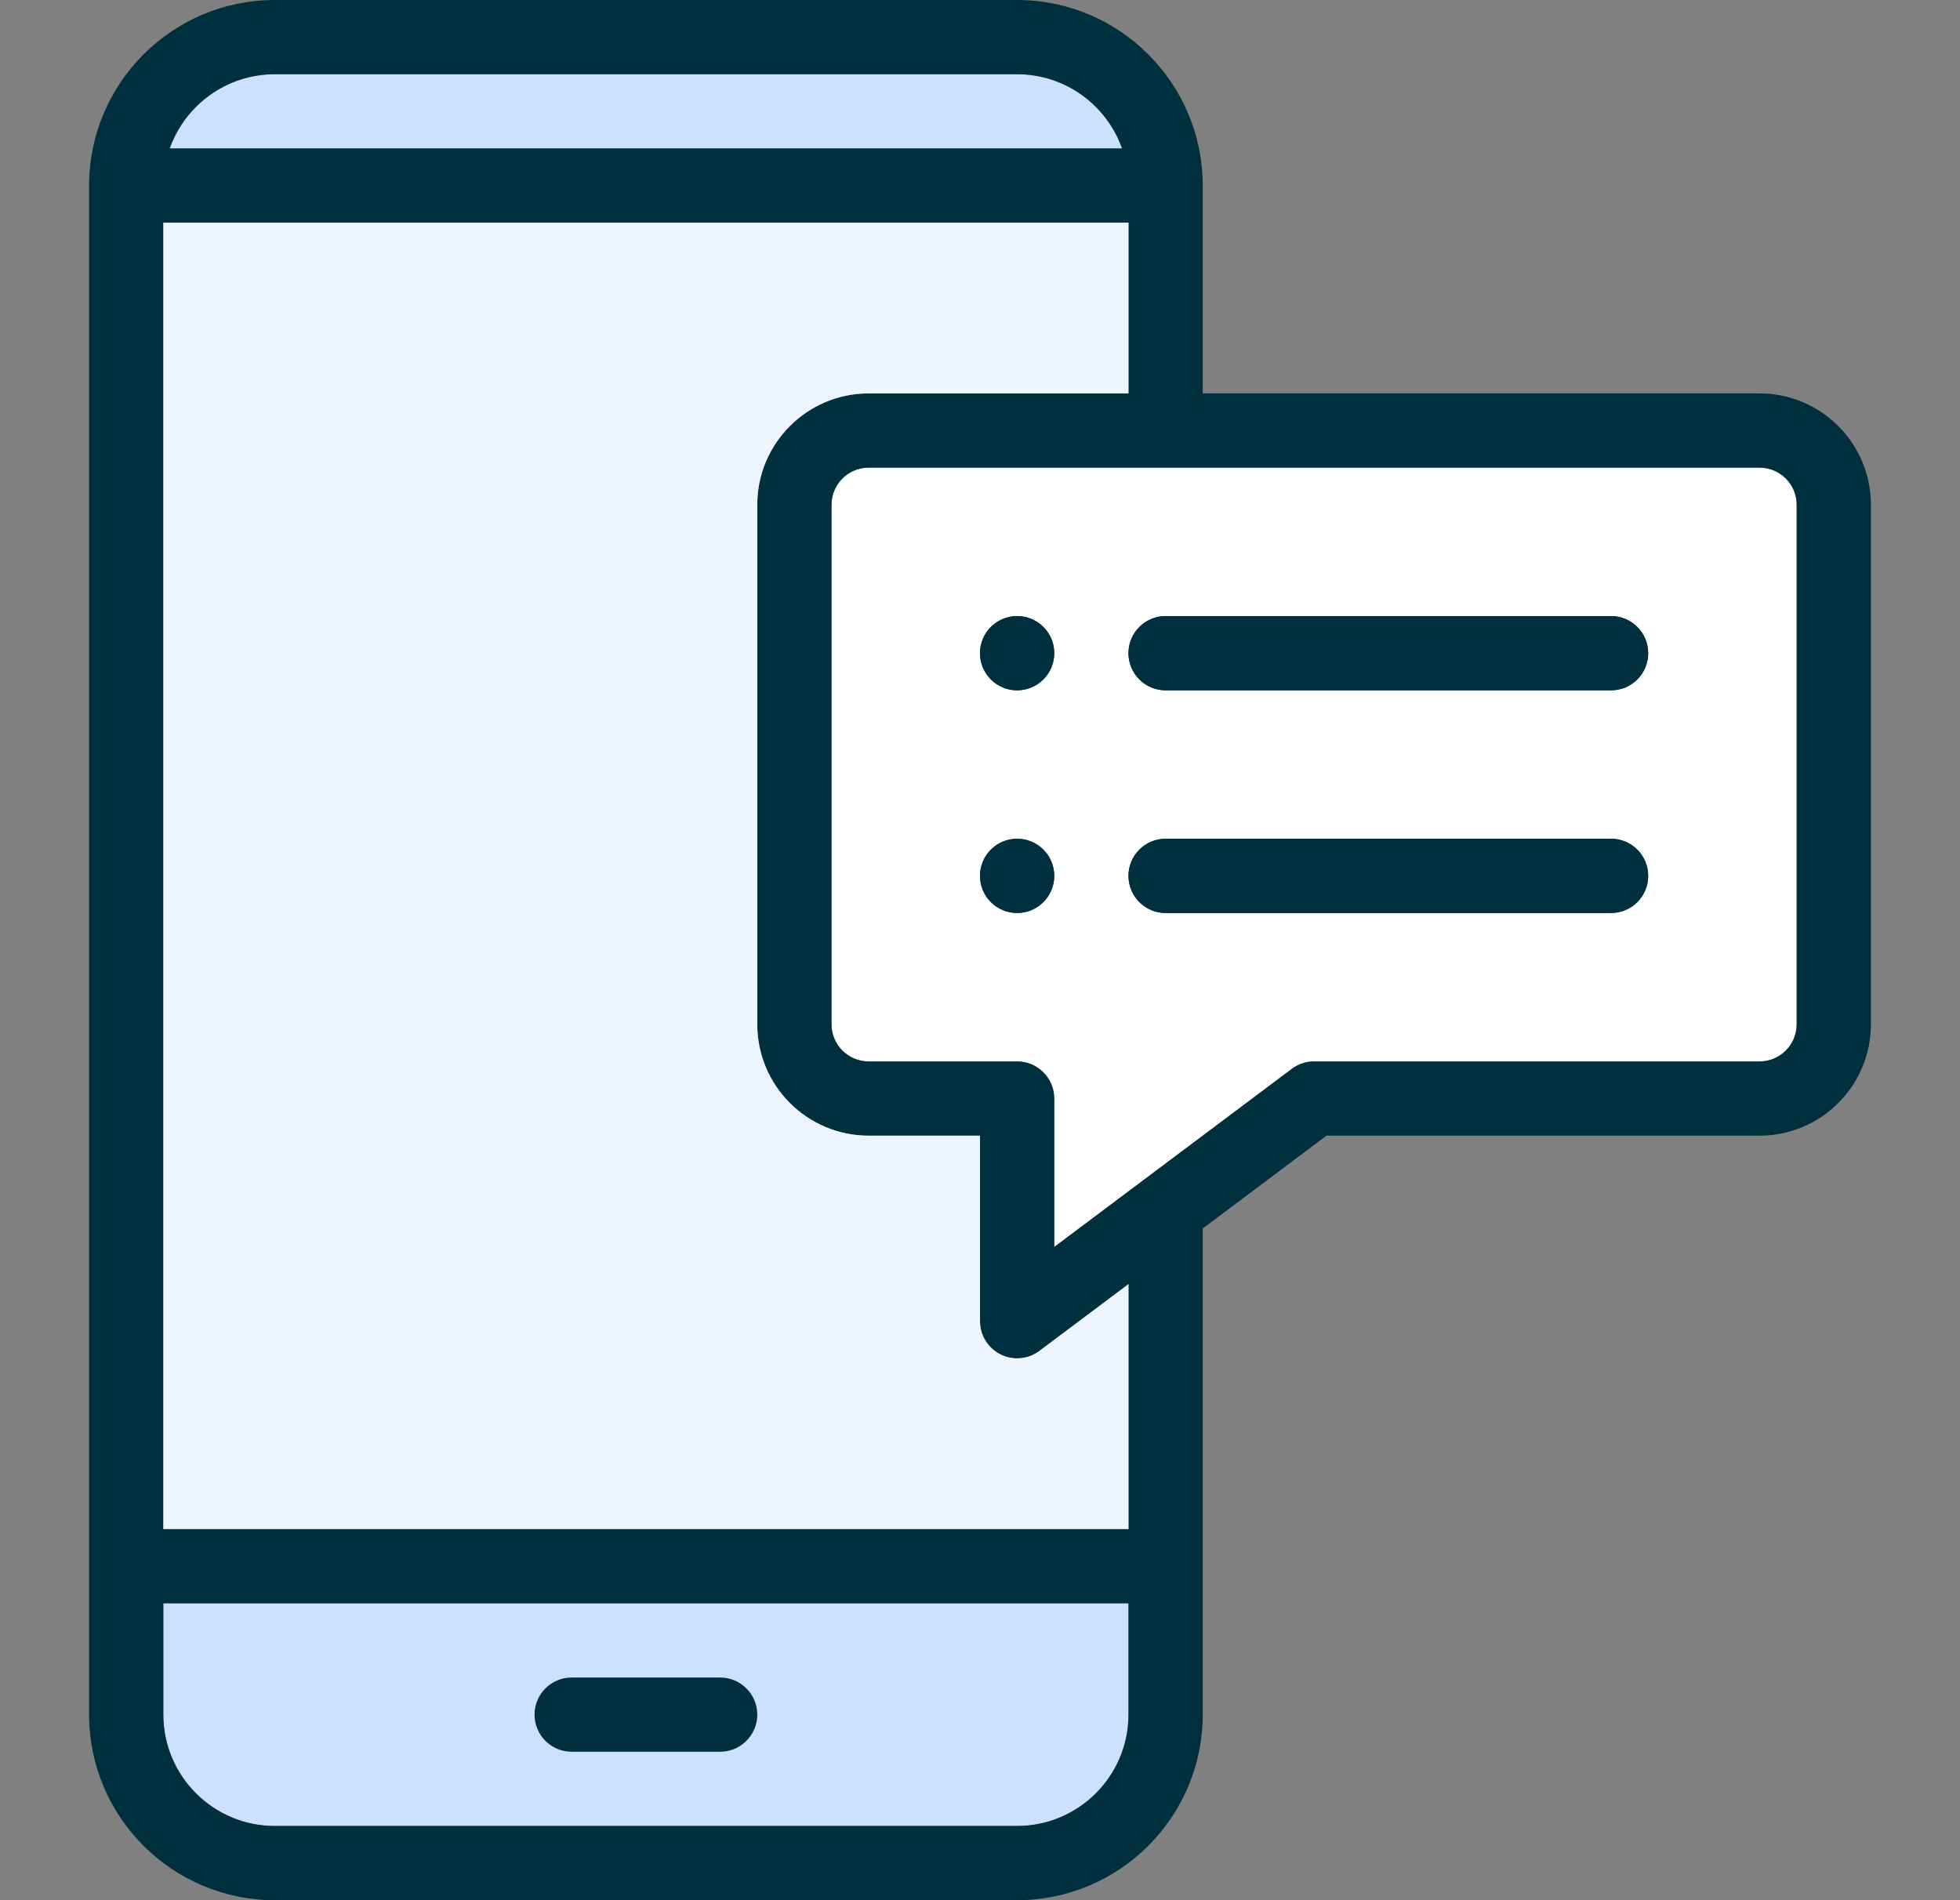
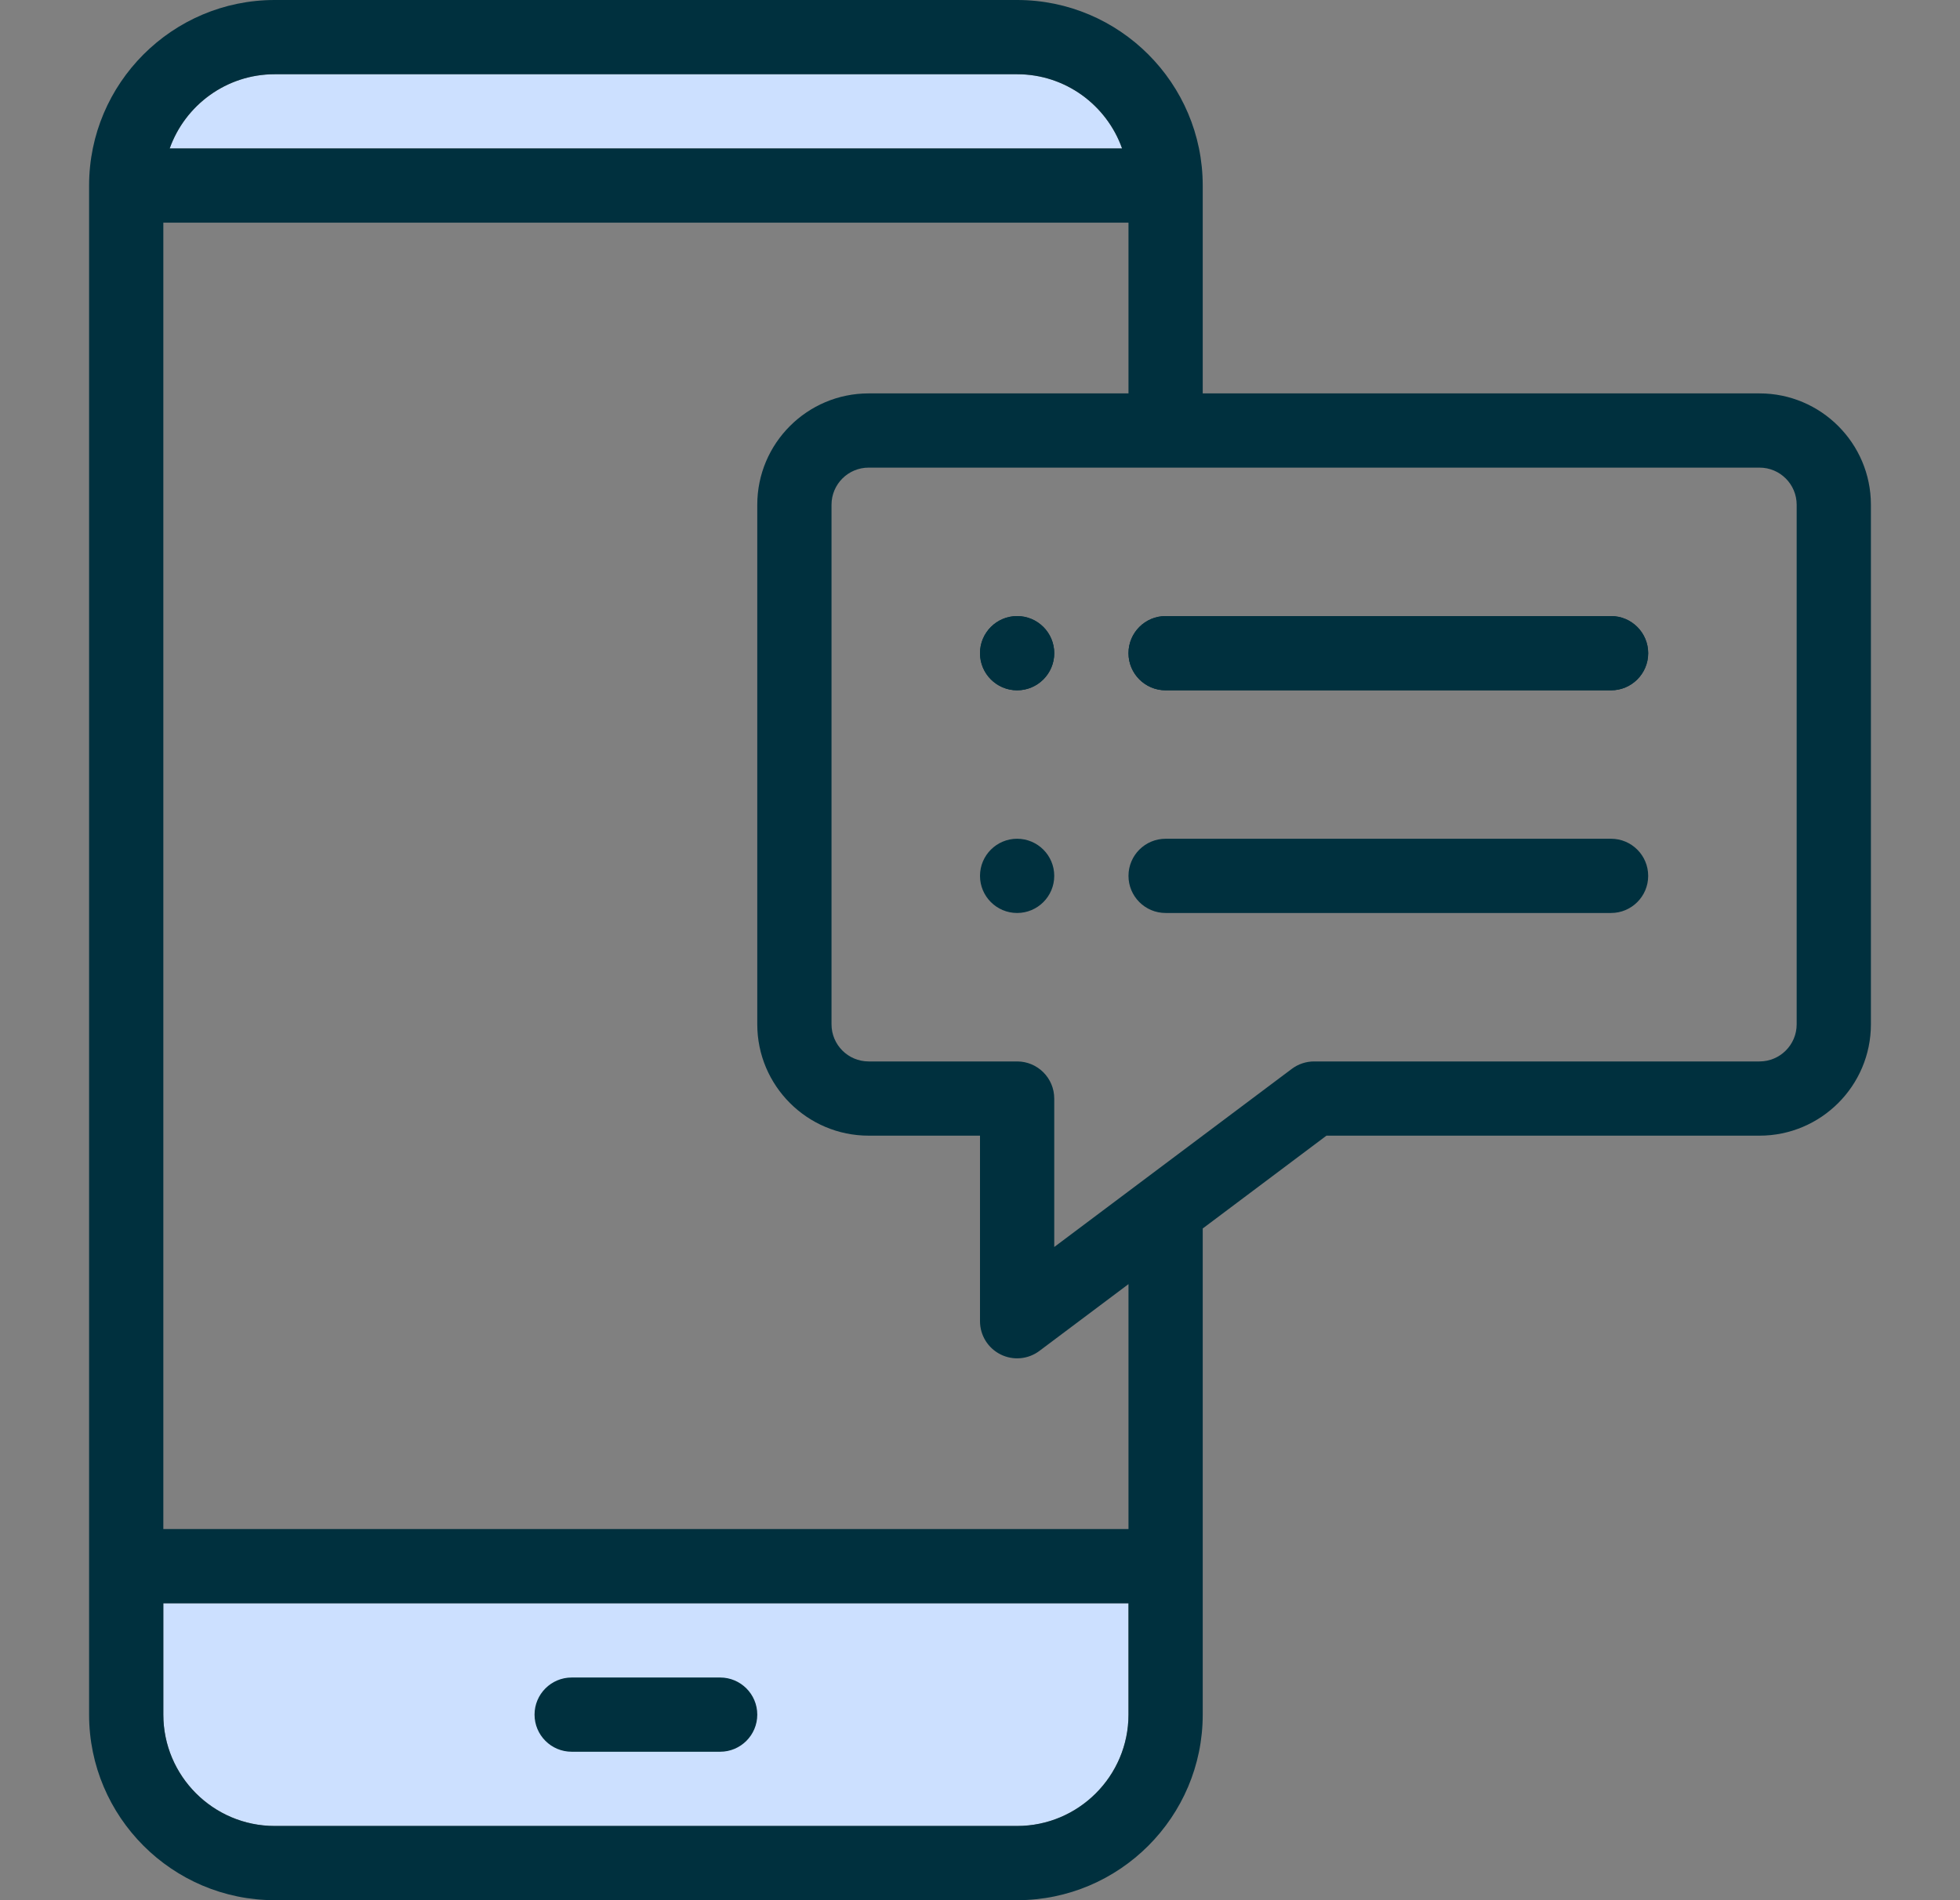
<svg xmlns="http://www.w3.org/2000/svg" width="33" height="32" viewBox="0 0 33 32" fill="none">
  <rect x="0" y="0" width="33" height="32" fill="#808080" stroke="none" />
  <g clip-path="url(#clip0_711_705)">
-     <path d="M30.25 17.25C30.25 17.595 29.97 17.875 29.625 17.875H22.125C21.99 17.875 21.858 17.919 21.75 18L17.75 21V18.5C17.75 18.155 17.47 17.875 17.125 17.875H14.625C14.28 17.875 14 17.595 14 17.25V8.5C14 8.155 14.28 7.875 14.625 7.875H29.625C29.97 7.875 30.25 8.155 30.25 8.5V17.25Z" fill="white" />
    <path d="M17.125 11.625C17.47 11.625 17.75 11.345 17.75 11C17.75 10.655 17.47 10.375 17.125 10.375C16.78 10.375 16.5 10.655 16.5 11C16.5 11.345 16.78 11.625 17.125 11.625Z" fill="#00303E" />
-     <path d="M17.125 15.375C17.47 15.375 17.75 15.095 17.75 14.75C17.75 14.405 17.47 14.125 17.125 14.125C16.78 14.125 16.5 14.405 16.5 14.75C16.5 15.095 16.78 15.375 17.125 15.375Z" fill="#00303E" />
    <path d="M27.125 10.375H19.625C19.28 10.375 19 10.655 19 11C19 11.345 19.28 11.625 19.625 11.625H27.125C27.47 11.625 27.75 11.345 27.75 11C27.75 10.655 27.47 10.375 27.125 10.375Z" fill="#00303E" />
-     <path d="M27.125 14.125H19.625C19.28 14.125 19 14.405 19 14.75C19 15.095 19.28 15.375 19.625 15.375H27.125C27.47 15.375 27.75 15.095 27.75 14.75C27.75 14.405 27.47 14.125 27.125 14.125Z" fill="#00303E" />
    <path d="M4.625 1.25H17.125C17.94 1.25 18.634 1.772 18.892 2.5H2.857C3.116 1.772 3.811 1.25 4.625 1.25Z" fill="#CCE0FF" />
    <path d="M19 28.875C19 29.909 18.159 30.75 17.125 30.75H4.625C3.591 30.75 2.75 29.909 2.75 28.875V27H19V28.875Z" fill="#CCE0FF" />
    <path d="M17.125 11.625C17.47 11.625 17.75 11.345 17.75 11C17.75 10.655 17.47 10.375 17.125 10.375C16.78 10.375 16.5 10.655 16.5 11C16.5 11.345 16.78 11.625 17.125 11.625Z" fill="#00303E" />
    <path d="M17.125 15.375C17.47 15.375 17.75 15.095 17.75 14.75C17.75 14.405 17.47 14.125 17.125 14.125C16.78 14.125 16.5 14.405 16.5 14.75C16.5 15.095 16.78 15.375 17.125 15.375Z" fill="#00303E" />
    <path d="M27.125 10.375H19.625C19.28 10.375 19 10.655 19 11C19 11.345 19.28 11.625 19.625 11.625H27.125C27.47 11.625 27.75 11.345 27.75 11C27.75 10.655 27.47 10.375 27.125 10.375Z" fill="#00303E" />
    <path d="M27.125 14.125H19.625C19.28 14.125 19 14.405 19 14.75C19 15.095 19.28 15.375 19.625 15.375H27.125C27.47 15.375 27.75 15.095 27.75 14.75C27.75 14.405 27.47 14.125 27.125 14.125Z" fill="#00303E" />
    <path d="M29.625 6.625H20.25V3.125C20.25 1.402 18.848 0 17.125 0H4.625C2.902 0 1.5 1.402 1.5 3.125V28.875C1.5 30.598 2.902 32 4.625 32H17.125C18.848 32 20.25 30.598 20.25 28.875V20.688L22.333 19.125H29.625C30.659 19.125 31.5 18.284 31.5 17.25V8.5C31.5 7.466 30.659 6.625 29.625 6.625ZM4.625 1.25H17.125C17.94 1.25 18.634 1.772 18.892 2.5H2.857C3.116 1.772 3.811 1.25 4.625 1.25ZM19 28.875C19 29.909 18.159 30.75 17.125 30.75H4.625C3.591 30.75 2.75 29.909 2.75 28.875V27H19V28.875ZM19 25.75H2.75V3.75H19V6.625H14.625C13.591 6.625 12.75 7.466 12.75 8.5V17.25C12.75 18.284 13.591 19.125 14.625 19.125H16.5V22.25C16.5 22.487 16.634 22.703 16.846 22.809C17.057 22.915 17.311 22.892 17.5 22.75L19 21.625V25.75ZM30.25 17.25C30.25 17.595 29.97 17.875 29.625 17.875H22.125C21.99 17.875 21.858 17.919 21.75 18L17.75 21V18.5C17.75 18.155 17.47 17.875 17.125 17.875H14.625C14.28 17.875 14 17.595 14 17.25V8.5C14 8.155 14.28 7.875 14.625 7.875H29.625C29.97 7.875 30.25 8.155 30.25 8.5V17.25Z" fill="#00303E" />
    <path d="M9.625 29.5H12.125C12.47 29.5 12.75 29.22 12.75 28.875C12.75 28.53 12.47 28.25 12.125 28.25H9.625C9.28 28.25 9 28.53 9 28.875C9 29.22 9.28 29.5 9.625 29.5Z" fill="#00303E" />
-     <path d="M19 25.75H2.75V3.75H19V6.625H14.625C13.591 6.625 12.75 7.466 12.75 8.5V17.25C12.75 18.284 13.591 19.125 14.625 19.125H16.5V22.25C16.5 22.487 16.634 22.703 16.846 22.809C17.057 22.915 17.311 22.892 17.5 22.75L19 21.625V25.75Z" fill="#EFF5FF" />
  </g>
  <defs>
    <clipPath id="clip0_711_705">
      <rect width="30" height="32" fill="white" transform="translate(1.5)" />
    </clipPath>
  </defs>
</svg>